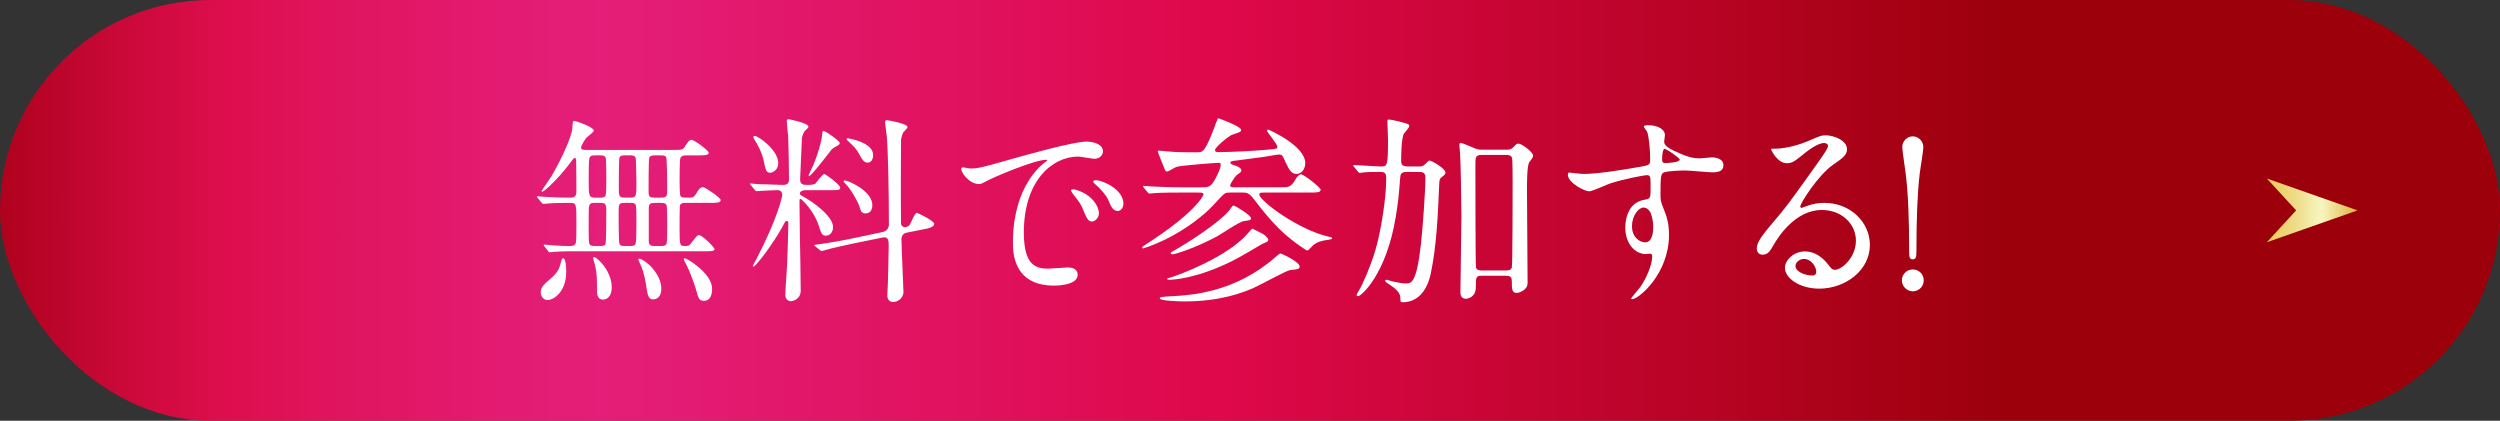
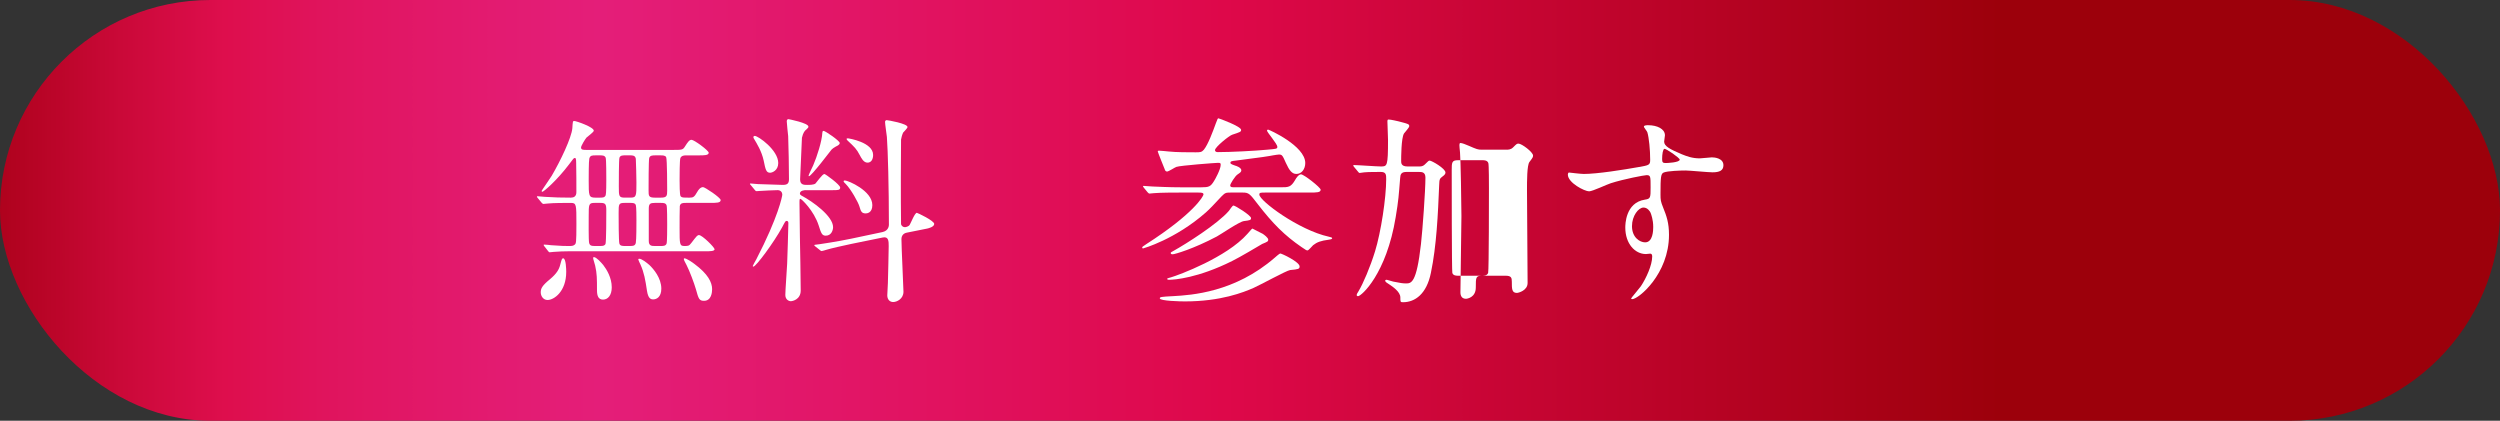
<svg xmlns="http://www.w3.org/2000/svg" id="_レイヤー_2" data-name="レイヤー 2" viewBox="0 0 1931 325">
  <rect x="0" y="0" width="1931" height="325" fill="#333333" stroke="none" />
  <defs>
    <style>
      .cls-1 {
        fill: url(#_名称未設定グラデーション_7);
      }

      .cls-2 {
        fill: #fff;
      }

      .cls-3 {
        fill: url(#_名称未設定グラデーション_20);
      }
    </style>
    <linearGradient id="_名称未設定グラデーション_20" data-name="名称未設定グラデーション 20" x1="4564" y1="162.5" x2="6495" y2="162.5" gradientTransform="translate(-4564 325) scale(1 -1)" gradientUnits="userSpaceOnUse">
      <stop offset=".2" stop-color="#9c000b" />
      <stop offset=".32" stop-color="#b80325" />
      <stop offset=".51" stop-color="#de084a" />
      <stop offset=".76" stop-color="#e41e79" />
      <stop offset=".8" stop-color="#e31b71" />
      <stop offset=".87" stop-color="#e0145d" />
      <stop offset=".91" stop-color="#de0e4d" />
      <stop offset=".95" stop-color="#cb0939" />
      <stop offset="1" stop-color="#af021d" />
    </linearGradient>
    <linearGradient id="_名称未設定グラデーション_7" data-name="名称未設定グラデーション 7" x1="1750.89" y1="162.5" x2="1820.96" y2="162.5" gradientUnits="userSpaceOnUse">
      <stop offset="0" stop-color="#ec5" />
      <stop offset=".31" stop-color="#eedb86" />
      <stop offset=".6" stop-color="#f7f6c0" />
      <stop offset=".7" stop-color="#f1e6a1" />
      <stop offset=".94" stop-color="#e4bd53" />
      <stop offset="1" stop-color="#e1b23d" />
    </linearGradient>
  </defs>
  <g id="_レイヤー_1-2" data-name="レイヤー 1">
    <g>
      <rect class="cls-3" y="0" width="1931" height="325" rx="162.5" ry="162.5" transform="translate(1931 325) rotate(180)" />
      <g>
        <path class="cls-2" d="M415.33,152.97q-.62-.78-.62-1.09c0-.31.31-.31.47-.31.78,0,4.84.47,5.63.47,6.72.47,13.44.62,20.16.62,2.19,0,4.22-.94,4.22-4.22,0-6.09,0-16.41-.16-22.66,0-3.75-.47-3.75-1.09-3.75-.78,0-1.09.47-4.22,4.69-9.53,12.66-19.85,21.41-20.78,21.41-.47,0-.62-.47-.62-.62,0-.31,6.72-9.84,7.81-11.72,6.72-11.41,15.31-29.38,15.94-36.72.31-5,.31-5.63,1.41-5.63,1.56,0,15.16,4.69,15.16,7.5,0,1.09-4.69,4.38-5.63,5.31-1.09,1.25-4.22,6.41-4.22,7.66,0,1.88,1.72,1.88,4.38,1.88h66.41c7.03,0,7.81,0,9.38-2.5,2.19-3.44,3.44-5.31,5.16-5.31,2.03,0,13.28,8.28,13.28,10,0,2.03-3.59,2.03-7.34,2.03h-10c-1.25,0-3.59,0-4.53,2.03-.62,1.41-.62,14.38-.62,17.19,0,2.19,0,11.56.78,12.34.94,1.09,1.56,1.09,7.03,1.09,2.66,0,3.59-.47,5.78-4.38.78-1.41,2.34-3.75,4.53-3.75,1.41,0,13.6,8.13,13.6,10,0,2.19-3.13,2.19-8.44,2.19h-18.44c-2.19,0-4.22,0-4.69,2.5-.16.62-.16,14.84-.16,16.88,0,12.66,0,13.91,3.75,13.91,2.81,0,3.59,0,5.31-2.34,4.22-5.47,4.69-6.09,5.94-6.09,2.5,0,12.03,9.53,12.03,10.94,0,1.56-3.59,1.56-6.88,1.56h-105.48c-3.59,0-8.28.16-11.88.47-.47,0-2.66.31-3.12.31s-.78-.31-1.25-.94l-2.81-3.59q-.62-.78-.62-1.09c0-.31.31-.31.47-.31.78,0,4.53.31,5.31.47,8.44.62,10.63.62,13.59.62,2.19,0,3.44,0,4.69-1.09.94-.94,1.25-1.09,1.25-16.1s0-16.1-4.38-16.1c-5.16,0-12.97,0-17.81.47-.47,0-2.81.31-3.28.31s-.78-.31-1.41-.94l-2.97-3.59ZM422.98,231.72c-3.44,0-5.31-3.12-5.31-5.94,0-2.97,1.09-5.16,7.19-10.16,5-4.22,6.88-7.34,7.81-10.94,1.25-4.69,1.41-5.16,2.34-5.16,2.19,0,2.34,8.75,2.34,10.47,0,15.31-9.53,21.72-14.38,21.72ZM459.24,156.72c-4.53,0-4.53,1.09-4.53,10.47,0,2.66-.16,18.44.31,20.31.47,2.5,2.34,2.5,4.38,2.5h4.22c1.72,0,3.28,0,4.06-1.56.62-1.41.62-22.5.62-25.94,0-4.84-.62-5.78-4.53-5.78h-4.53ZM460.02,120c-2.5,0-4.22,0-4.84,2.5-.47,2.03-.47,13.75-.47,16.72,0,12.03,0,13.44,5.16,13.44h3.44c2.19,0,3.75,0,4.53-1.88.47-1.25.47-9.84.47-12.03,0-2.5,0-15.47-.47-16.88-.78-1.88-2.5-1.88-4.69-1.88h-3.12ZM472.52,221.88c0,6.41-3.12,9.53-6.72,9.53s-4.69-2.81-4.69-7.34c0-8.59,0-12.81-1.41-18.91-.16-.94-1.56-5-1.56-5.78,0-.31,0-.78.62-.78,1.88,0,5.47,4.06,7.19,6.09,2.66,3.44,6.56,9.84,6.56,17.19ZM486.58,190c2.19,0,4.06,0,4.53-2.5.47-2.34.47-14.22.47-17.35,0-2.34,0-10.31-.47-11.72-.62-1.72-2.5-1.72-4.38-1.72h-4.06c-4.84,0-4.84.78-4.84,7.97,0,3.59,0,21.88.62,23.6.62,1.72,2.5,1.72,4.38,1.72h3.75ZM486.89,152.65c4.69,0,4.69-1.25,4.69-11.56,0-2.19-.31-17.35-.47-18.44-.47-2.66-2.5-2.66-4.53-2.66h-3.75c-1.72,0-3.75,0-4.38,1.88-.47,1.56-.47,18.75-.47,22.03,0,7.66,0,8.75,4.69,8.75h4.22ZM510.8,222.97c0,6.41-3.59,8.28-6.25,8.28-1.88,0-3.91-.62-4.84-6.72-1.25-8.28-2.19-13.91-5-20.16-.16-.31-1.72-3.59-1.72-3.91s.31-.62.62-.62c2.19,0,5.94,3.12,7.97,4.84,3.13,2.97,9.22,10,9.22,18.28ZM505.96,120c-1.72,0-4.06,0-4.53,2.19-.47,1.88-.47,21.56-.47,24.85,0,4.22,0,5.62,4.84,5.62h4.69c4.53,0,4.84-1.41,4.84-5.31,0-2.19,0-24.38-.78-25.94-.63-1.41-2.81-1.41-4.22-1.41h-4.38ZM505.8,156.72c-3.59,0-4.69.63-4.69,4.53v24.85c0,3.91,2.34,3.91,4.84,3.91h4.53c1.72,0,3.75,0,4.38-1.88.47-1.09.47-12.35.47-14.69,0-2.5,0-13.75-.47-14.84-.62-1.88-2.66-1.88-4.38-1.88h-4.69ZM550.03,223.44c0,2.19-.47,8.91-6.25,8.91-3.75,0-4.22-1.56-6.25-8.91-1.41-4.84-4.84-14.06-7.34-18.91-.78-1.41-2.03-3.75-2.03-4.53,0-.31.31-.47.47-.47,1.72,0,6.41,3.28,7.81,4.38,10.31,7.66,13.6,14.06,13.6,19.53Z" />
        <path class="cls-2" d="M622.53,146.87c-.94,0-4.69.16-4.69,2.66,0,.62.63,1.25,1.25,1.56,8.91,4.69,24.38,15.94,24.38,24.38,0,2.19-1.25,6.56-5.63,6.56-2.97,0-3.59-1.88-5.47-7.81-3.75-11.72-13.44-20.63-14.06-20.63-.78,0-.78.47-.78,3.44,0,3.75.31,22.03.31,26.1.16,5.94.63,34.69.63,41.25,0,7.19-6.72,8.28-7.5,8.28-1.88,0-4.38-1.41-4.38-4.84s1.25-20.31,1.41-24.07c.16-2.03.94-30,.94-31.41,0-.94-.31-1.72-1.41-1.72-.78,0-1.09.47-3.44,5-6.41,11.72-20.16,30.32-22.19,30.32-.31,0-.47-.16-.47-.47s2.19-4.22,2.66-5c17.19-33.13,20.16-49.07,20.16-50.16,0-1.41-.94-3.44-3.59-3.44-2.81,0-11.41.47-14.06.63-.31,0-1.88.16-2.19.16-.62,0-.94-.31-1.41-.94l-2.97-3.59q-.78-.78-.78-1.09c0-.31.31-.31.62-.31.78,0,4.69.47,5.63.47,2.97.16,17.19.62,19.22.62,3.75,0,4.69-1.41,4.69-4.53,0-8.91-.31-24.85-.62-33.13-.16-1.72-1.09-9.69-1.09-11.41,0-.78.31-1.72,1.25-1.72.31,0,15.47,2.97,15.47,5.78,0,.78-.31.94-1.56,2.19-1.25.94-2.5,2.34-3.44,6.41,0,.31-1.41,30.63-1.41,32.19,0,4.22,2.97,4.22,5.47,4.22,1.72,0,5.16,0,6.41-1.09.94-.94,5.31-7.34,6.88-7.34.78,0,12.19,8.28,12.19,10.47,0,2.03-1.72,2.03-5.94,2.03h-20.47ZM594.87,133.43c-3.13,0-3.59-2.5-5-9.38-1.56-7.19-5.16-12.97-7.5-16.88-.16-.31-.47-.78-.47-1.25,0-.62.62-.94,1.09-.94,2.66,0,18.13,10.94,18.13,20.94,0,5.78-4.69,7.5-6.25,7.5ZM624.87,136.09c-.16,0-.31,0-.31-.47s2.97-6.72,3.59-7.97c2.97-6.88,6.72-18.6,7.03-25.16,0-.47.16-1.41.94-1.41,1.25,0,12.5,7.66,12.5,9.38,0,.94-.94,1.56-1.41,1.88-.94.47-3.44,1.72-4.84,3.12-.47.47-15.63,20.63-17.5,20.63ZM657.37,188.44c-6.72,1.41-15,3.28-19.22,4.53-.62.16-2.81.94-3.44.94-.47,0-.78-.16-1.25-.62l-3.75-2.97q-.78-.62-.78-.94c0-.31.31-.31,4.22-.78,1.09-.16,12.97-1.88,24.22-4.22l24.38-5.16c4.84-1.09,4.84-5.31,4.84-5.63,0-28.75-.78-57.66-1.56-67.82-.16-1.72-1.41-9.84-1.41-11.56,0-.78.47-1.41,1.25-1.41.94,0,16.1,2.66,16.1,5.31,0,.94-2.97,3.75-3.44,4.38-.78,1.72-1.41,4.22-1.56,5.31,0,.62-.16,25-.16,29.38,0,7.03,0,30.32.16,35.63,0,1.41,1.41,2.66,2.97,2.66.62,0,2.97-.47,3.75-1.88.94-1.56,3.91-9.22,5.47-9.22.47,0,13.44,6.09,13.44,8.59,0,2.34-4.69,3.44-5.47,3.59l-15.63,3.13c-2.66.47-4.22,2.34-4.22,5,0,6.56,1.56,37.35,1.56,40.63,0,5.47-5,7.97-7.97,7.97-2.66,0-4.53-2.03-4.53-5.16,0-1.41.47-8.13.47-9.53.16-6.41.62-24.07.62-28.44,0-3.75,0-7.66-4.53-6.72l-24.53,5ZM668.63,164.84c-3.28,0-3.75-1.88-4.84-5.47-.78-2.81-6.41-13.13-10.63-17.35-.78-.78-1.56-1.41-1.56-2.03,0-.47.62-.62.94-.62,2.5,0,21.25,7.97,21.25,19.06,0,6.25-4.38,6.41-5.16,6.41ZM670.03,125.62c-2.97,0-4.69-3.44-5.94-5.78-2.5-4.84-4.06-6.25-9.22-11.09-.78-.78-.94-.94-.94-1.41s.31-.47,1.09-.47c.47,0,19.38,2.97,19.38,12.81,0,.62,0,5.94-4.38,5.94Z" />
-         <path class="cls-2" d="M748.94,130.15c6.56,0,8.91-.62,30.32-6.72,13.91-3.91,49.69-14.06,60.01-14.06,5.63,0,12.66,2.19,12.66,7.5,0,4.06-4.06,5.78-6.41,5.78-2.03,0-10.94-1.72-12.66-1.72-19.85,0-42.04,18.28-42.04,58.6,0,26.25,9.84,27.97,19.06,27.97,2.34,0,13.44-.94,14.85-.94,4.84,0,7.66,2.03,7.66,5.78,0,8.28-17.19,8.28-18.13,8.28-31.88,0-31.88-26.1-31.88-33.44,0-6.88.16-40,22.66-60.16.62-.47,3.91-2.97,3.91-3.28s-.62-.31-.94-.31c-9.06,0-41.41,13.75-46.57,16.72-2.03,1.09-3.59,2.03-5.31,2.03-7.81,0-15.31-10.47-13.28-12.66.62-.78,5.16.62,6.09.62ZM848.8,164.69c0,3.59-2.97,6.41-5.47,6.41-2.81,0-4.22-2.97-6.72-9.06-1.72-4.38-2.81-5.78-7.81-12.19-.47-.62-1.56-2.19-1.56-2.81,0-.78,1.72-.94,3.13-.63,13.28,3.59,18.44,13.28,18.44,18.28ZM867.71,157.19c0,4.06-2.5,5.78-4.53,5.78-3.75,0-5.47-4.53-7.03-8.28-1.41-3.44-6.09-9.06-10.31-12.5-.78-.62-1.41-1.25-1.41-2.03,0-.94,1.72-.94,2.19-.94,1.25,0,2.97.47,3.91.78,9.22,2.97,17.19,9.69,17.19,17.19Z" />
        <path class="cls-2" d="M976.93,148.75c-3.28,0-4.22,0-4.22,1.56,0,4.69,30.32,27.35,53.6,32.5,1.25.31,2.66.62,2.66,1.09,0,.78-.78.94-2.66,1.25-6.09.78-9.06,1.88-12.03,4.22-.78.62-3.44,4.06-4.38,4.06-.78,0-1.25-.31-4.69-2.66-12.97-8.91-22.03-17.97-33.75-33.13-6.09-7.97-6.88-8.91-11.56-8.91h-9.38c-3.75,0-4.22.16-7.03,2.97-6.72,7.19-8.59,9.22-12.03,12.34-23.75,20.94-48.44,27.82-48.44,27.82-.78,0-.78-.31-.78-.62,0-.62.31-.78,3.13-2.66,36.57-23.44,44.22-37.04,44.22-38.44s-2.03-1.41-4.06-1.41h-14.53c-3.75,0-14.38,0-19.85.47-.47,0-2.66.31-3.28.31-.47,0-.78-.31-1.41-.94l-2.97-3.59q-.63-.78-.63-1.09c0-.31.31-.31.47-.31,1.09,0,5.78.47,6.88.47,4.53.16,12.66.62,21.56.62h16.1c5.78,0,7.19-.47,9.84-4.84.47-.62,5.16-8.91,5.16-12.5,0-1.41-.31-1.56-2.19-1.56-1.41,0-28.91,2.03-32.03,3.13-1.09.31-5.94,3.59-7.19,3.59-1.09,0-1.56-.78-1.88-1.88-.47-1.09-5.31-13.13-5.31-13.6,0-.62.31-.62,1.09-.62,1.41,0,5.78.47,7.34.62,5.63.63,15.47.63,20.78.63,3.44,0,4.69,0,6.41-2.03,3.28-4.06,6.88-13.91,9.22-20.31,1.41-3.59,1.41-3.91,2.03-3.91.47,0,17.5,6.25,17.5,8.91,0,1.56-.78,1.72-6.88,3.75-2.19.62-13.28,9.53-13.28,11.88,0,1.41,1.41,1.56,2.19,1.56,9.69,0,28.44-.94,38.29-1.88,6.88-.62,7.66-.62,7.66-2.19,0-2.34-7.97-11.25-7.97-12.5,0-.78.62-.78.94-.78.62,0,28.6,12.5,28.6,25.78,0,4.69-2.81,8.44-6.88,8.44-3.28,0-5.47-2.66-8.13-8.59-2.5-5.62-2.81-6.41-5.31-6.41-.78,0-2.5.31-4.53.62-3.13.62-7.81,1.41-28.75,4.06-2.97.31-4.22.47-4.22,1.72,0,.47,0,.94,3.75,2.19.31,0,4.69,1.41,4.69,3.59,0,1.25-.94,1.88-2.81,3.12-2.19,1.41-5.78,7.5-5.78,8.44,0,1.56,1.25,1.56,3.59,1.56h35.32c6.25,0,7.97,0,11.41-5.94.62-1.09,2.5-4.06,4.38-4.06,2.19,0,15.16,10.16,15.16,11.88,0,2.19-3.13,2.19-8.44,2.19h-34.69ZM1003.81,205.78c0,2.03-.94,2.19-7.34,2.81-2.66.31-23.44,11.72-28.13,13.75-7.81,3.44-25.31,10.47-53.13,10.47-2.97,0-19.38-.31-19.38-2.34,0-1.09.94-1.25,10.16-1.72,14.38-.78,47.82-2.97,78.6-29.69.31-.31,3.75-3.28,4.22-3.28,1.25,0,15,6.56,15,10ZM975.37,180.63c.94.62,4.22,2.97,4.22,4.53,0,1.25-.47,1.56-4.69,3.28-3.44,2.03-17.35,10.31-23.13,13.13-26.56,13.28-44.85,14.53-48.75,14.53-1.09,0-1.56-.31-1.56-.78,0-.31,2.81-1.09,2.97-1.09,5.94-1.72,43.13-15.47,59.07-33.6,3.12-3.59,3.59-4.06,3.91-4.06.16,0,6.88,3.59,7.97,4.06ZM966.3,168.44c0,1.56-.78,1.72-5.63,2.34-3.75.62-17.81,10.31-20.78,11.88-17.97,9.53-32.5,13.75-34.07,13.75-.47,0-1.56,0-1.56-.94,0-.62.31-.62,2.5-1.88,9.22-5.16,33.6-20.47,42.5-30.78.47-.62,2.66-4.06,3.44-4.06,1.41,0,13.6,7.66,13.6,9.69Z" />
-         <path class="cls-2" d="M1095.69,128.59c1.56,0,3.28,0,4.69-1.41,2.81-2.81,3.13-3.13,3.91-3.13,1.56,0,12.19,6.09,12.19,9.22,0,.94-.62,1.88-2.19,2.97-2.34,1.72-2.5,2.34-2.66,6.56-.94,22.81-2.03,47.04-6.41,67.98-3.28,16.25-12.19,22.66-21.56,22.66-2.03,0-2.03-.31-2.03-3.75,0-4.38-6.25-8.44-7.81-9.53-2.5-1.56-3.91-2.5-3.91-3.28,0-.47.47-.78,1.09-.78s4.22,1.25,5.16,1.41c5.31,1.09,7.5,1.41,9.69,1.41,4.22,0,8.28,0,11.72-30.47,1.25-11.09,3.44-41.1,3.44-51.25,0-4.22-2.66-4.38-4.84-4.38h-9.84c-3.91,0-4.69,1.72-4.84,4.69-1.09,13.44-1.25,17.03-3.44,30.16-7.19,44.07-26.57,61.1-29.07,61.1-.78,0-1.09-.47-1.09-.94s.47-1.41,1.41-2.81c3.59-5.94,9.06-18.75,12.81-30.94,4.53-14.69,8.59-41.25,8.59-55.63,0-3.28,0-5.63-4.06-5.63-3.12,0-10.16,0-12.97.31-.62,0-2.81.47-3.44.47-.47,0-.94-.47-1.25-.94l-3.13-3.75c-.31-.47-.62-.78-.62-.94,0-.31.31-.47.47-.47,2.97,0,17.66,1.09,20.94,1.09,4.84,0,5.47-.16,5.47-20.47,0-2.19-.47-14.22-.47-14.38,0-.47,0-1.41.78-1.41,2.03,0,7.03,1.25,7.81,1.41,7.81,2.03,8.28,2.19,8.28,3.75,0,1.09-3.44,4.69-4.06,5.62-2.19,3.59-2.19,18.91-2.19,21.25,0,1.56,0,4.22,4.84,4.22h8.59ZM1144.75,212.97c-4.84,0-4.84,1.25-4.84,9.06s-6.72,8.75-7.66,8.75c-4.22,0-4.22-4.22-4.22-5,0-8.44.78-49.69.78-58.91,0-8.59-.62-44.69-1.09-49.07-.31-3.59-.47-4.38-.47-5.63,0-.47,0-1.72.78-1.72,1.25,0,4.06,1.09,6.56,2.19,6.09,2.66,7.03,2.97,9.69,2.97h19.38c1.25,0,3.28,0,5-1.72,2.66-2.66,2.97-2.97,4.22-2.97,2.5,0,11.25,6.56,11.25,9.22,0,1.25-.31,1.72-2.81,5-1.88,2.5-1.88,14.85-1.88,21.56,0,10.31.47,60.48.47,71.88,0,5.78-7.03,7.66-8.28,7.66-3.91,0-3.91-3.12-3.91-8.75,0-2.97-.47-4.53-4.84-4.53h-18.13ZM1163.04,208.91c1.41,0,3.91,0,4.69-2.19.62-1.88.62-61.41.62-65.32,0-2.5,0-18.28-.47-19.53-.78-2.19-3.28-2.19-4.53-2.19h-18.91c-4.84,0-4.84,1.88-4.84,7.81,0,7.5,0,77.82.47,79.23.62,2.19,3.28,2.19,4.53,2.19h18.44Z" />
+         <path class="cls-2" d="M1095.69,128.59c1.56,0,3.28,0,4.69-1.41,2.81-2.81,3.13-3.13,3.91-3.13,1.56,0,12.19,6.09,12.19,9.22,0,.94-.62,1.88-2.19,2.97-2.34,1.72-2.5,2.34-2.66,6.56-.94,22.81-2.03,47.04-6.41,67.98-3.28,16.25-12.19,22.66-21.56,22.66-2.03,0-2.03-.31-2.03-3.75,0-4.38-6.25-8.44-7.81-9.53-2.5-1.56-3.91-2.5-3.91-3.28,0-.47.47-.78,1.09-.78s4.22,1.25,5.16,1.41c5.31,1.09,7.5,1.41,9.69,1.41,4.22,0,8.28,0,11.72-30.47,1.25-11.09,3.44-41.1,3.44-51.25,0-4.22-2.66-4.38-4.84-4.38h-9.84c-3.91,0-4.69,1.72-4.84,4.69-1.09,13.44-1.25,17.03-3.44,30.16-7.19,44.07-26.57,61.1-29.07,61.1-.78,0-1.09-.47-1.09-.94s.47-1.41,1.41-2.81c3.59-5.94,9.06-18.75,12.81-30.94,4.53-14.69,8.59-41.25,8.59-55.63,0-3.28,0-5.63-4.06-5.63-3.12,0-10.16,0-12.97.31-.62,0-2.81.47-3.44.47-.47,0-.94-.47-1.25-.94l-3.13-3.75c-.31-.47-.62-.78-.62-.94,0-.31.31-.47.47-.47,2.97,0,17.66,1.09,20.94,1.09,4.84,0,5.47-.16,5.47-20.47,0-2.19-.47-14.22-.47-14.38,0-.47,0-1.41.78-1.41,2.03,0,7.03,1.25,7.81,1.41,7.81,2.03,8.28,2.19,8.28,3.75,0,1.09-3.44,4.69-4.06,5.62-2.19,3.59-2.19,18.91-2.19,21.25,0,1.56,0,4.22,4.84,4.22h8.59ZM1144.75,212.97c-4.84,0-4.84,1.25-4.84,9.06s-6.72,8.75-7.66,8.75c-4.22,0-4.22-4.22-4.22-5,0-8.44.78-49.69.78-58.91,0-8.59-.62-44.69-1.09-49.07-.31-3.59-.47-4.38-.47-5.63,0-.47,0-1.72.78-1.72,1.25,0,4.06,1.09,6.56,2.19,6.09,2.66,7.03,2.97,9.69,2.97h19.38c1.25,0,3.28,0,5-1.72,2.66-2.66,2.97-2.97,4.22-2.97,2.5,0,11.25,6.56,11.25,9.22,0,1.25-.31,1.72-2.81,5-1.88,2.5-1.88,14.85-1.88,21.56,0,10.31.47,60.48.47,71.88,0,5.78-7.03,7.66-8.28,7.66-3.91,0-3.91-3.12-3.91-8.75,0-2.97-.47-4.53-4.84-4.53h-18.13Zc1.41,0,3.91,0,4.69-2.19.62-1.88.62-61.41.62-65.32,0-2.5,0-18.28-.47-19.53-.78-2.19-3.28-2.19-4.53-2.19h-18.91c-4.84,0-4.84,1.88-4.84,7.81,0,7.5,0,77.82.47,79.23.62,2.19,3.28,2.19,4.53,2.19h18.44Z" />
        <path class="cls-2" d="M1223.04,134.37c10.78,0,31.1-3.28,42.5-5.31,8.13-1.41,9.06-1.56,9.06-5.63,0-7.66-.94-17.19-2.19-21.25-.16-.78-2.66-3.59-2.66-4.38,0-1.09,2.34-1.09,3.28-1.09,6.88,0,12.97,2.81,12.97,7.81,0,.78-.62,4.06-.62,4.84,0,3.59,4.53,5.94,13.75,9.84,3.91,1.56,7.97,3.12,13.75,3.12,1.56,0,8.13-.78,9.38-.78,2.03,0,8.91.62,8.91,6.09,0,4.06-2.97,5.47-8.44,5.47-3.28,0-17.81-1.41-20.78-1.41-3.75,0-13.91.31-16.88,1.56-2.19.94-2.5,3.12-2.5,16.88,0,4.38.16,5.47,2.03,10.16,2.66,6.56,4.53,11.88,4.53,21.1,0,30.32-23.6,49.69-28.44,49.69-.31,0-.78-.16-.78-.62,0-.31,6.41-7.81,7.5-9.38,4.06-6.09,8.75-16.25,8.75-22.97,0-.47,0-2.19-1.56-2.19-.47,0-2.81.31-3.28.31-8.44,0-15.94-7.97-15.94-20.47,0-2.03,0-19.22,15.16-21.56,4.38-.62,4.38-1.56,4.38-9.53,0-8.44,0-9.38-3.13-9.38-1.56,0-17.5,2.97-27.66,6.25-2.66.78-14.06,6.25-16.72,6.25-3.44,0-16.41-6.56-16.41-12.97,0-.62.31-1.41.78-1.56,1.56.16,9.06,1.09,11.25,1.09ZM1269.45,160.31c-3.91,0-8.91,6.41-8.91,14.38,0,8.75,6.09,12.5,10.16,12.5,6.09,0,6.25-9.38,6.25-11.88,0-5.62-1.56-9.69-2.03-10.94-.47-1.09-2.34-4.06-5.47-4.06ZM1283.83,122.96c0,2.5.62,2.97,2.81,2.97.62,0,10.78-.31,10.78-2.66,0-1.25-10.47-8.59-11.88-8.28-1.09.31-1.72,3.91-1.72,7.97Z" />
-         <path class="cls-2" d="M1433.52,185.94c0-12.81-10.78-23.75-26.41-23.75-20.63,0-33.91,21.41-36.72,26.25-3.12,5.31-4.69,8.28-8.91,8.28-3.75,0-4.53-3.12-4.53-4.38,0-3.91,1.25-7.34,12.34-20.31,10.16-11.88,11.72-13.91,35.32-47.04,5.16-7.34,7.34-10.63,7.34-12.34,0-1.09-1.09-2.19-2.97-2.19-5.78,0-15,7.81-17.66,10-6.25,5.16-8.44,5.62-11.1,5.62-7.34,0-12.19-10-12.19-10.78,0-.47.47-.47,3.75-.47,8.28,0,19.85-3.75,24.22-5.62,9.69-4.22,10.78-4.69,14.22-4.69,6.25,0,16.41,3.91,16.41,10.78,0,4.53-3.59,7.03-11.1,12.19-11.25,7.97-25,29.38-25,32.03,0,.47.47,1.09.94,1.09.94-.31,2.97-1.09,3.91-1.41,5-1.88,9.38-2.5,13.75-2.5,20,0,35.16,14.85,35.16,32.5,0,19.85-19.22,33.75-39.07,33.75-15.47,0-26.56-8.28-26.56-16.1,0-5.62,6.56-12.66,15.47-12.66,7.34,0,13.44,4.38,17.81,10,2.19,2.81,3.12,4.22,5.31,4.22,5.31,0,16.25-9.53,16.25-22.5ZM1393.36,200c-3.75,0-6.56,2.97-6.56,5.47,0,4.06,6.72,7.34,13.44,7.34,1.56,0,2.66-1.09,2.66-2.81,0-3.75-3.75-10-9.53-10Z" />
-         <path class="cls-2" d="M1469,216.57c0-4.69,3.75-8.44,8.44-8.44s8.44,3.59,8.44,8.44-3.91,8.44-8.44,8.44-8.44-3.91-8.44-8.44ZM1485.56,113.59c0,3.59-2.34,16.56-2.81,20.78-1.72,14.38-2.5,34.85-2.5,59.54,0,4.06-.16,6.41-2.81,6.41s-2.81-2.19-2.81-6.09c0-25-.78-45.16-2.66-60.01-.31-3.12-2.66-17.81-2.66-20.63,0-4.38,3.59-8.28,8.13-8.28s8.13,3.91,8.13,8.28Z" />
      </g>
-       <polygon class="cls-1" points="1750.89 187.13 1773.53 162.5 1750.89 137.87 1820.96 162.5 1750.89 187.13" />
    </g>
  </g>
</svg>